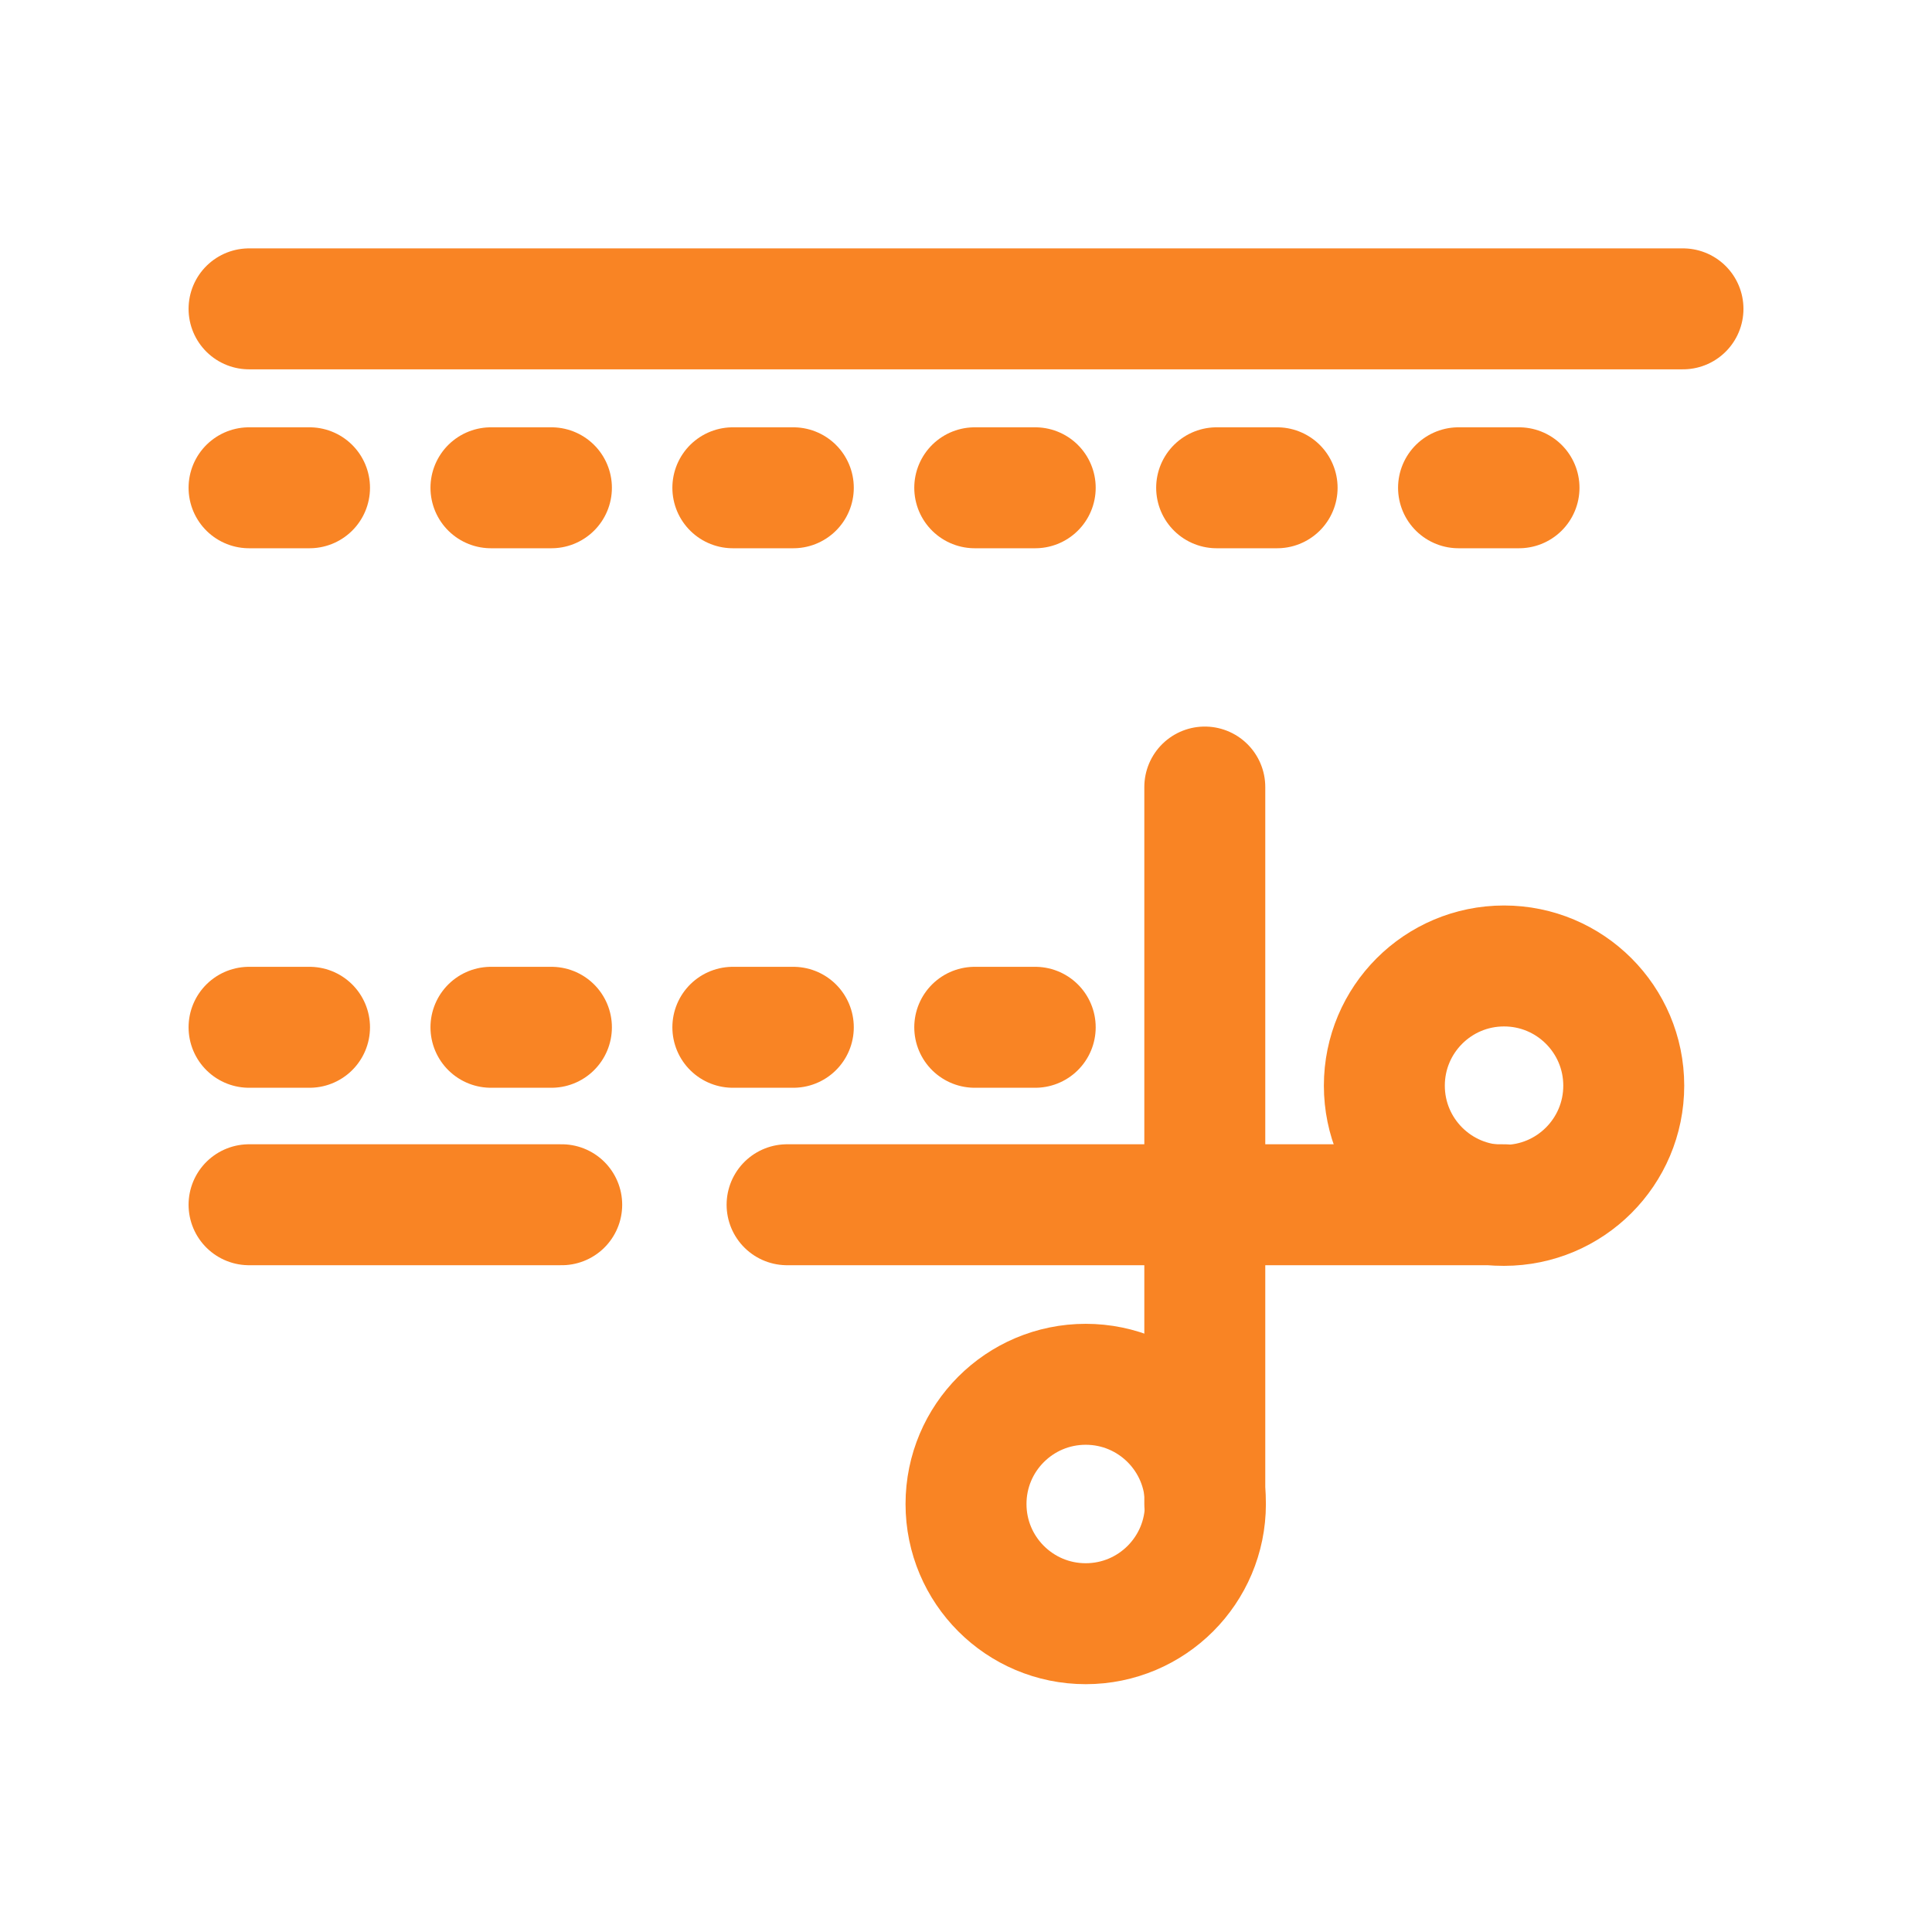
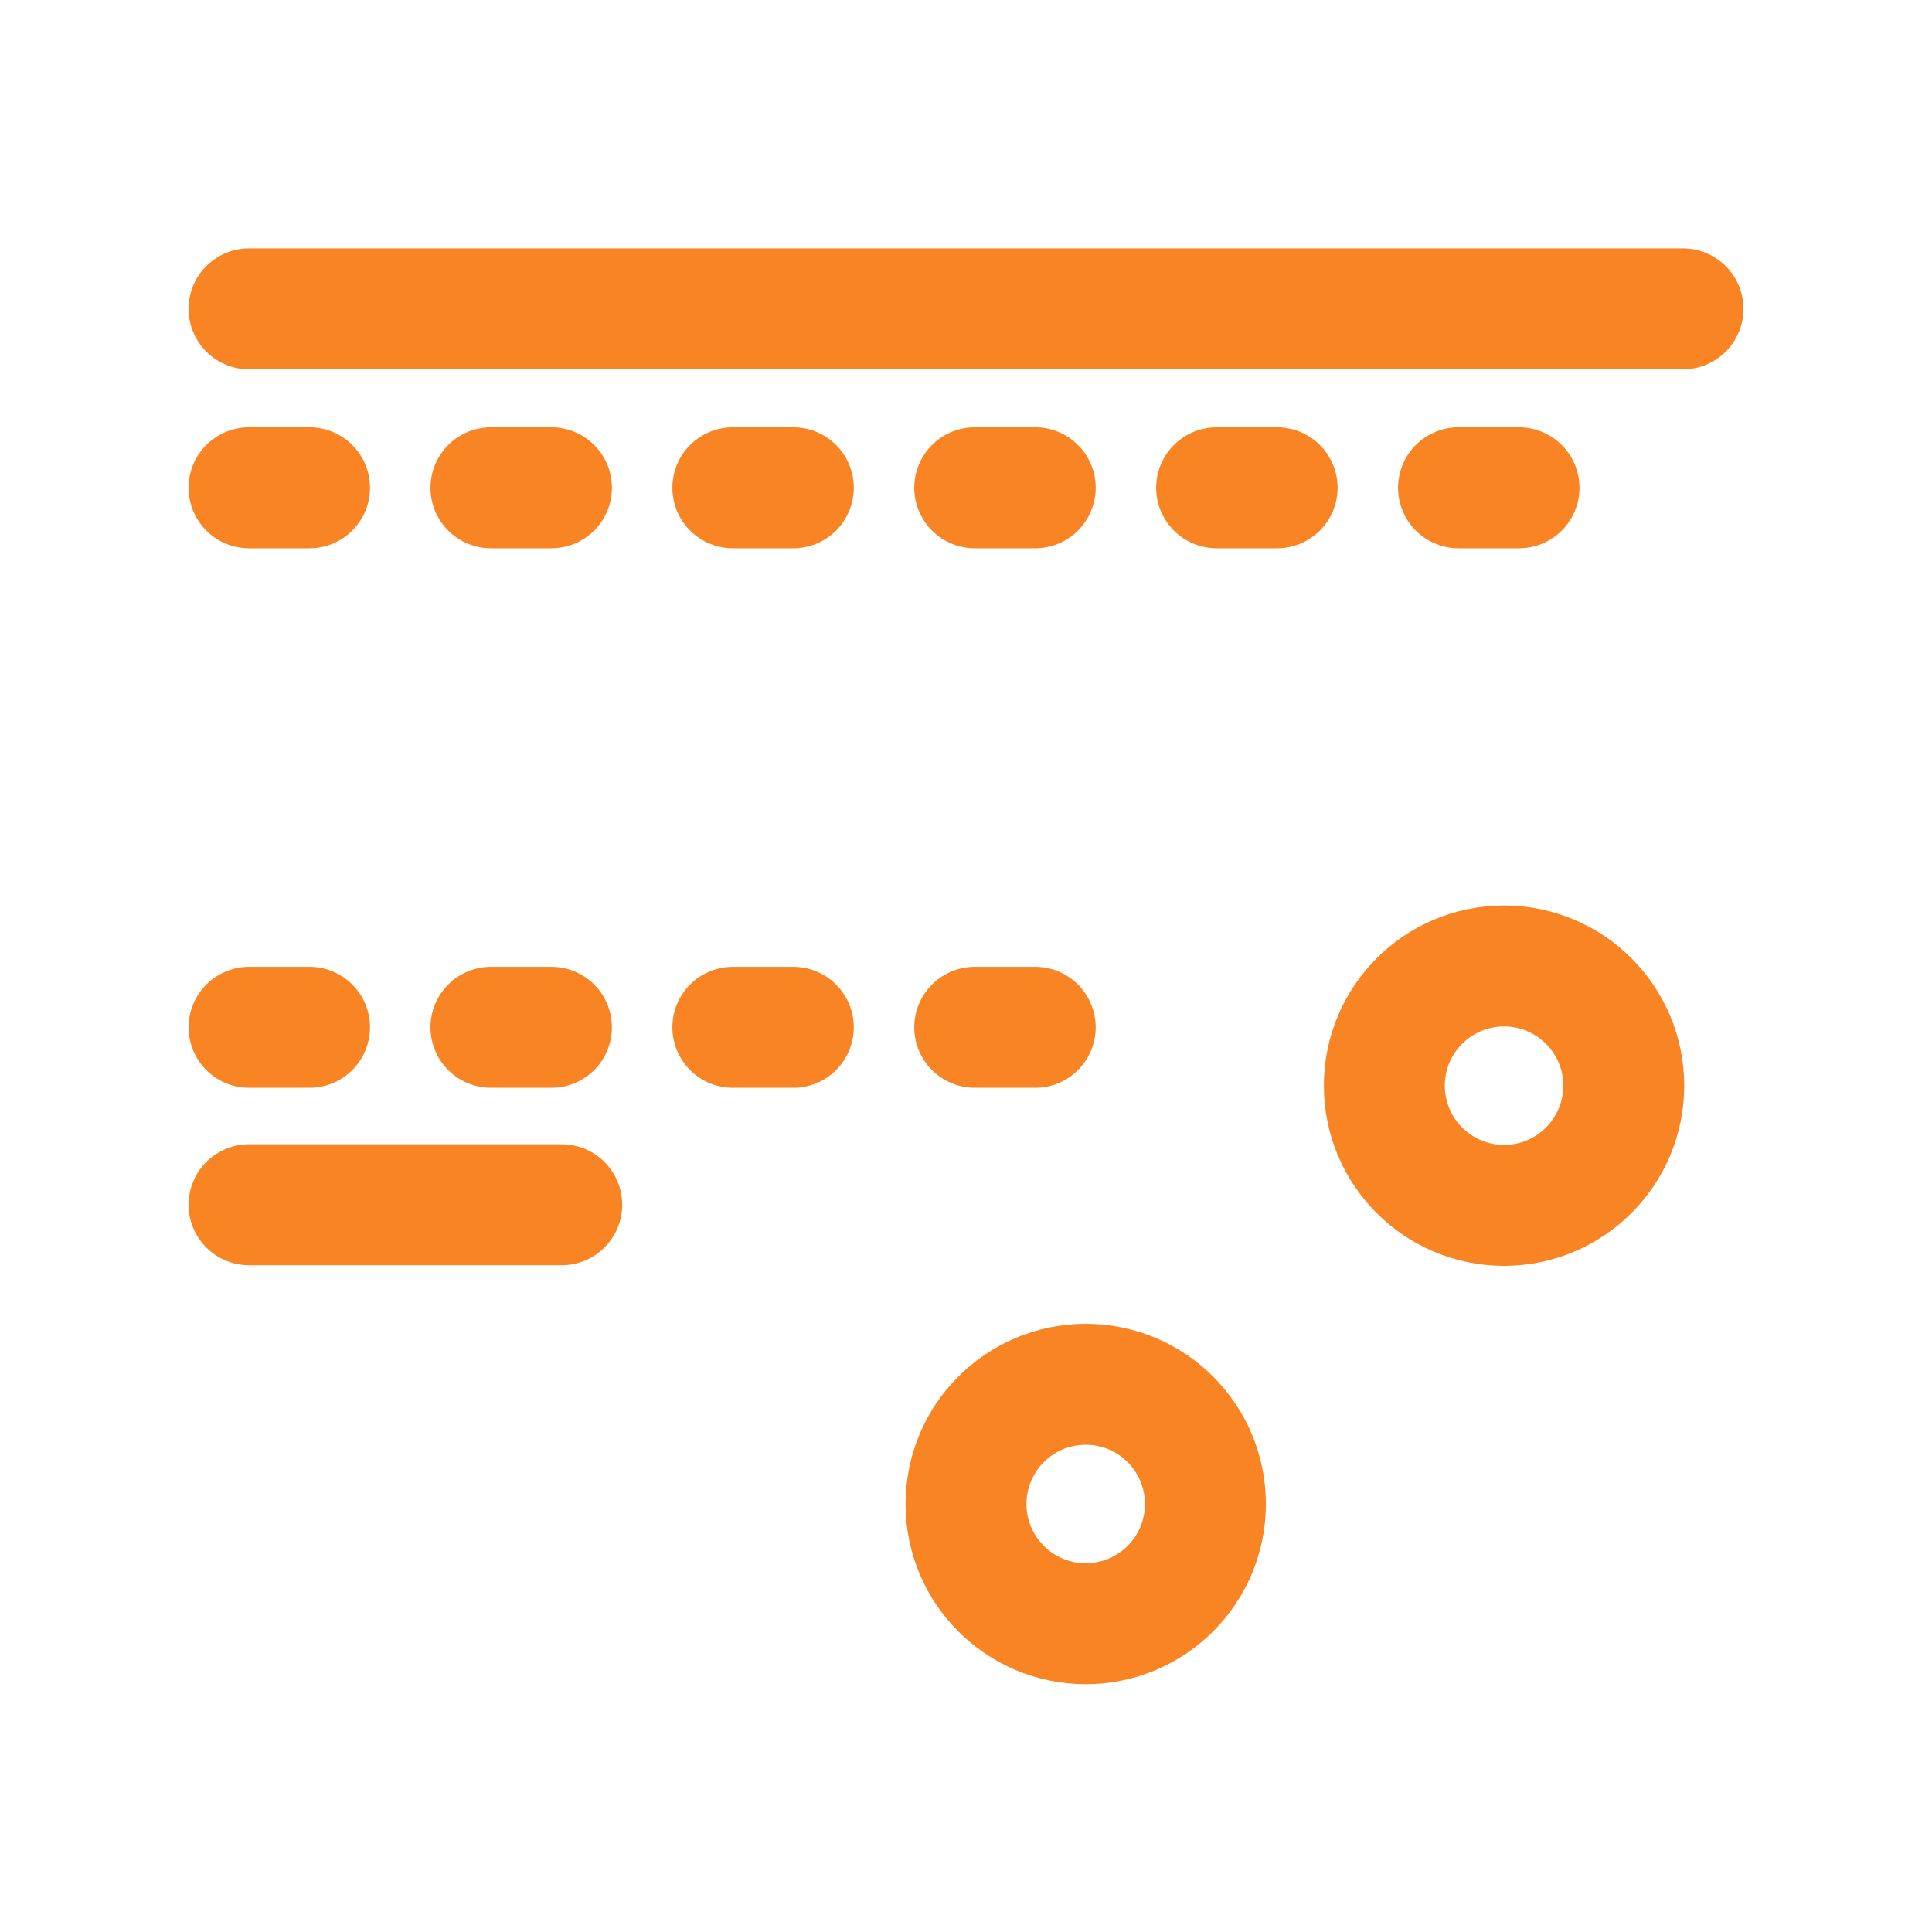
<svg xmlns="http://www.w3.org/2000/svg" width="100%" height="100%" viewBox="0 0 256 256" version="1.1" xml:space="preserve" style="fill-rule:evenodd;clip-rule:evenodd;stroke-linecap:round;stroke-linejoin:round;stroke-miterlimit:10;">
  <g transform="matrix(1,0,0,1,-1560.46,-760.362)">
    <g id="Artboard1" transform="matrix(1,0,0,1.6,0,0)">
      <rect x="0" y="0" width="1920" height="1517" style="fill:none;" />
      <g transform="matrix(1,0,0,0.625,0,263.842)">
        <g transform="matrix(8.261,0,0,8.261,1589.33,367.078)">
          <path d="M0.5,1.46L23.5,1.46" style="fill:none;fill-rule:nonzero;stroke:rgb(249,132,36);stroke-width:1.94px;" />
        </g>
        <g transform="matrix(8.261,0,0,8.261,1589.33,390.787)">
          <path d="M0.5,1.46L23.5,1.46" style="fill:none;fill-rule:nonzero;stroke:rgb(249,132,36);stroke-width:1.94px;stroke-dasharray:0.97,2.91,0,0,0,0;" />
        </g>
        <g transform="matrix(8.261,0,0,8.261,1589.33,462.275)">
          <path d="M0.5,1.46L13.937,1.46" style="fill:none;fill-rule:nonzero;stroke:rgb(249,132,36);stroke-width:1.94px;stroke-dasharray:0.97,2.91,0,0,0,0;" />
        </g>
        <g transform="matrix(8.261,0,0,8.261,1589.33,367.078)">
          <path d="M5.515,15.83L0.5,15.83" style="fill:none;fill-rule:nonzero;stroke:rgb(249,132,36);stroke-width:1.94px;" />
        </g>
        <g transform="matrix(8.261,0,0,8.261,1589.33,367.078)">
          <circle cx="13.92" cy="20.63" r="1.92" style="fill:none;stroke:rgb(249,132,36);stroke-width:1.94px;" />
        </g>
        <g transform="matrix(8.261,0,0,8.261,1589.33,367.078)">
-           <path d="M15.83,9.13L15.83,20.63" style="fill:none;fill-rule:nonzero;stroke:rgb(249,132,36);stroke-width:1.94px;" />
-         </g>
+           </g>
        <g transform="matrix(8.261,0,0,8.261,1589.33,367.078)">
          <circle cx="20.63" cy="13.92" r="1.92" style="fill:none;stroke:rgb(249,132,36);stroke-width:1.94px;" />
        </g>
        <g transform="matrix(8.261,0,0,8.261,1589.33,367.078)">
-           <path d="M9.13,15.83L20.63,15.83" style="fill:none;fill-rule:nonzero;stroke:rgb(249,132,36);stroke-width:1.94px;" />
-         </g>
+           </g>
        <g transform="matrix(1,0,0,1,1560.46,338.25)">
          <rect x="0" y="0" width="256" height="256" style="fill:none;" />
        </g>
      </g>
    </g>
  </g>
</svg>